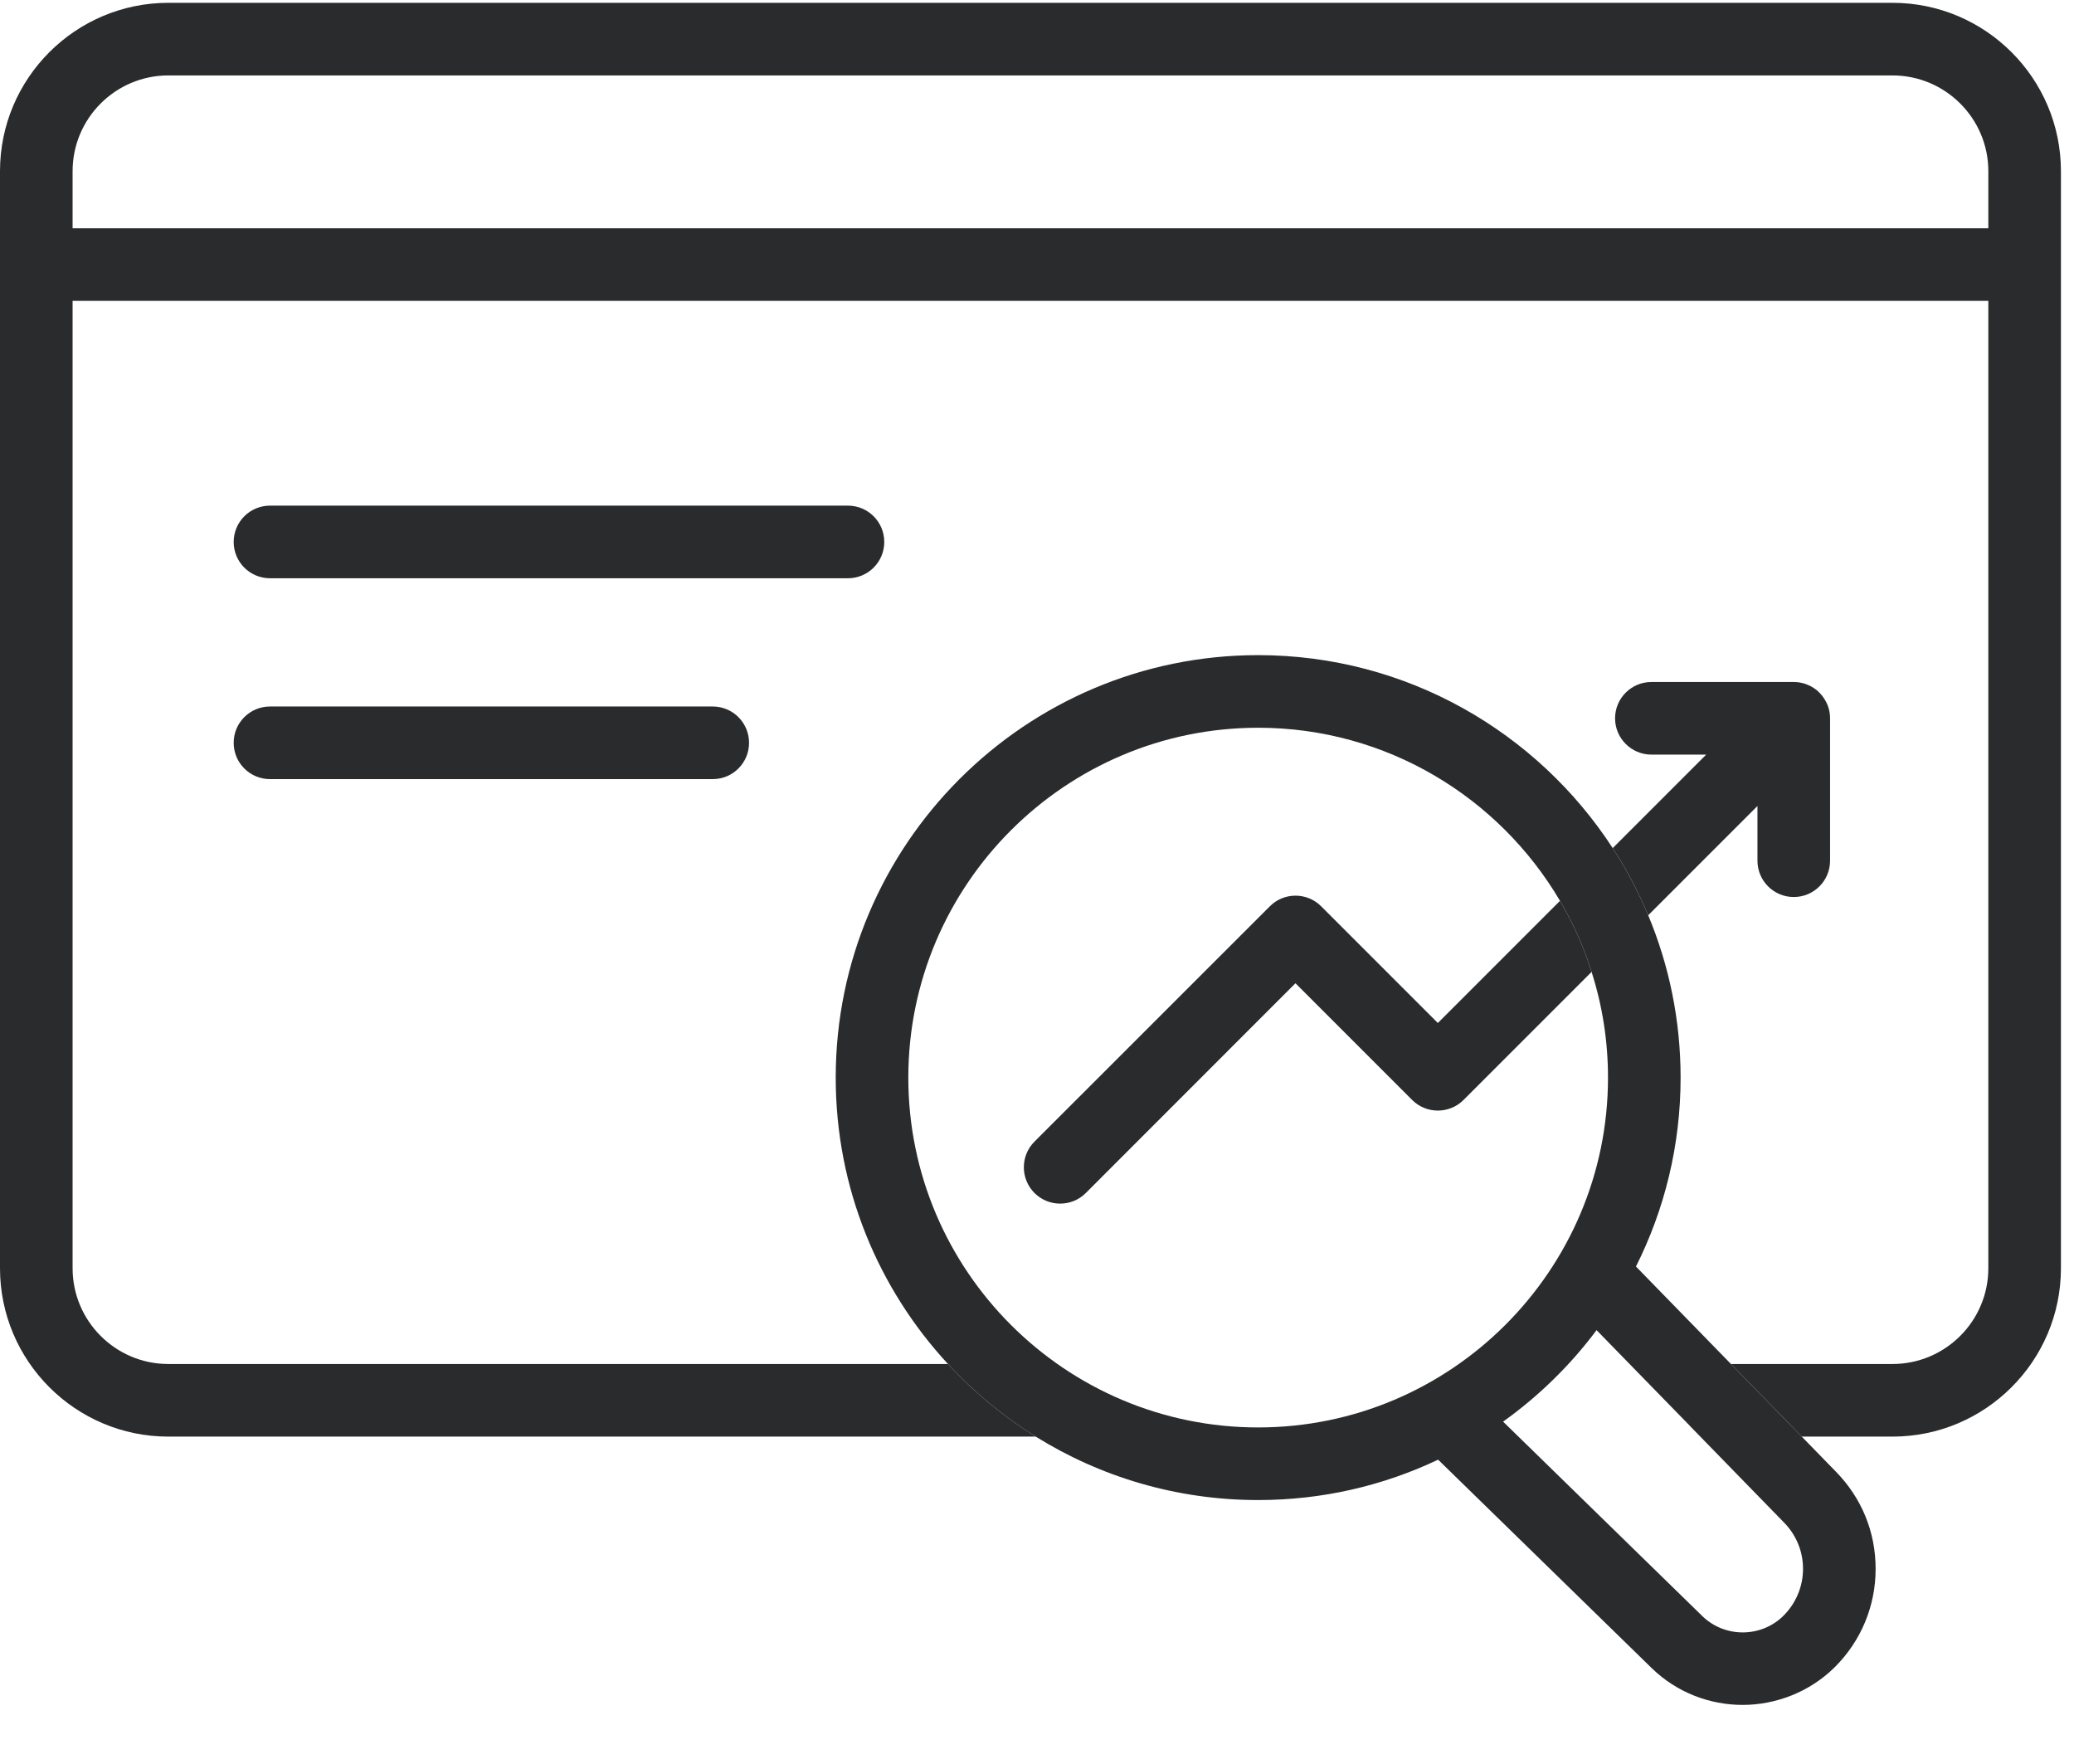
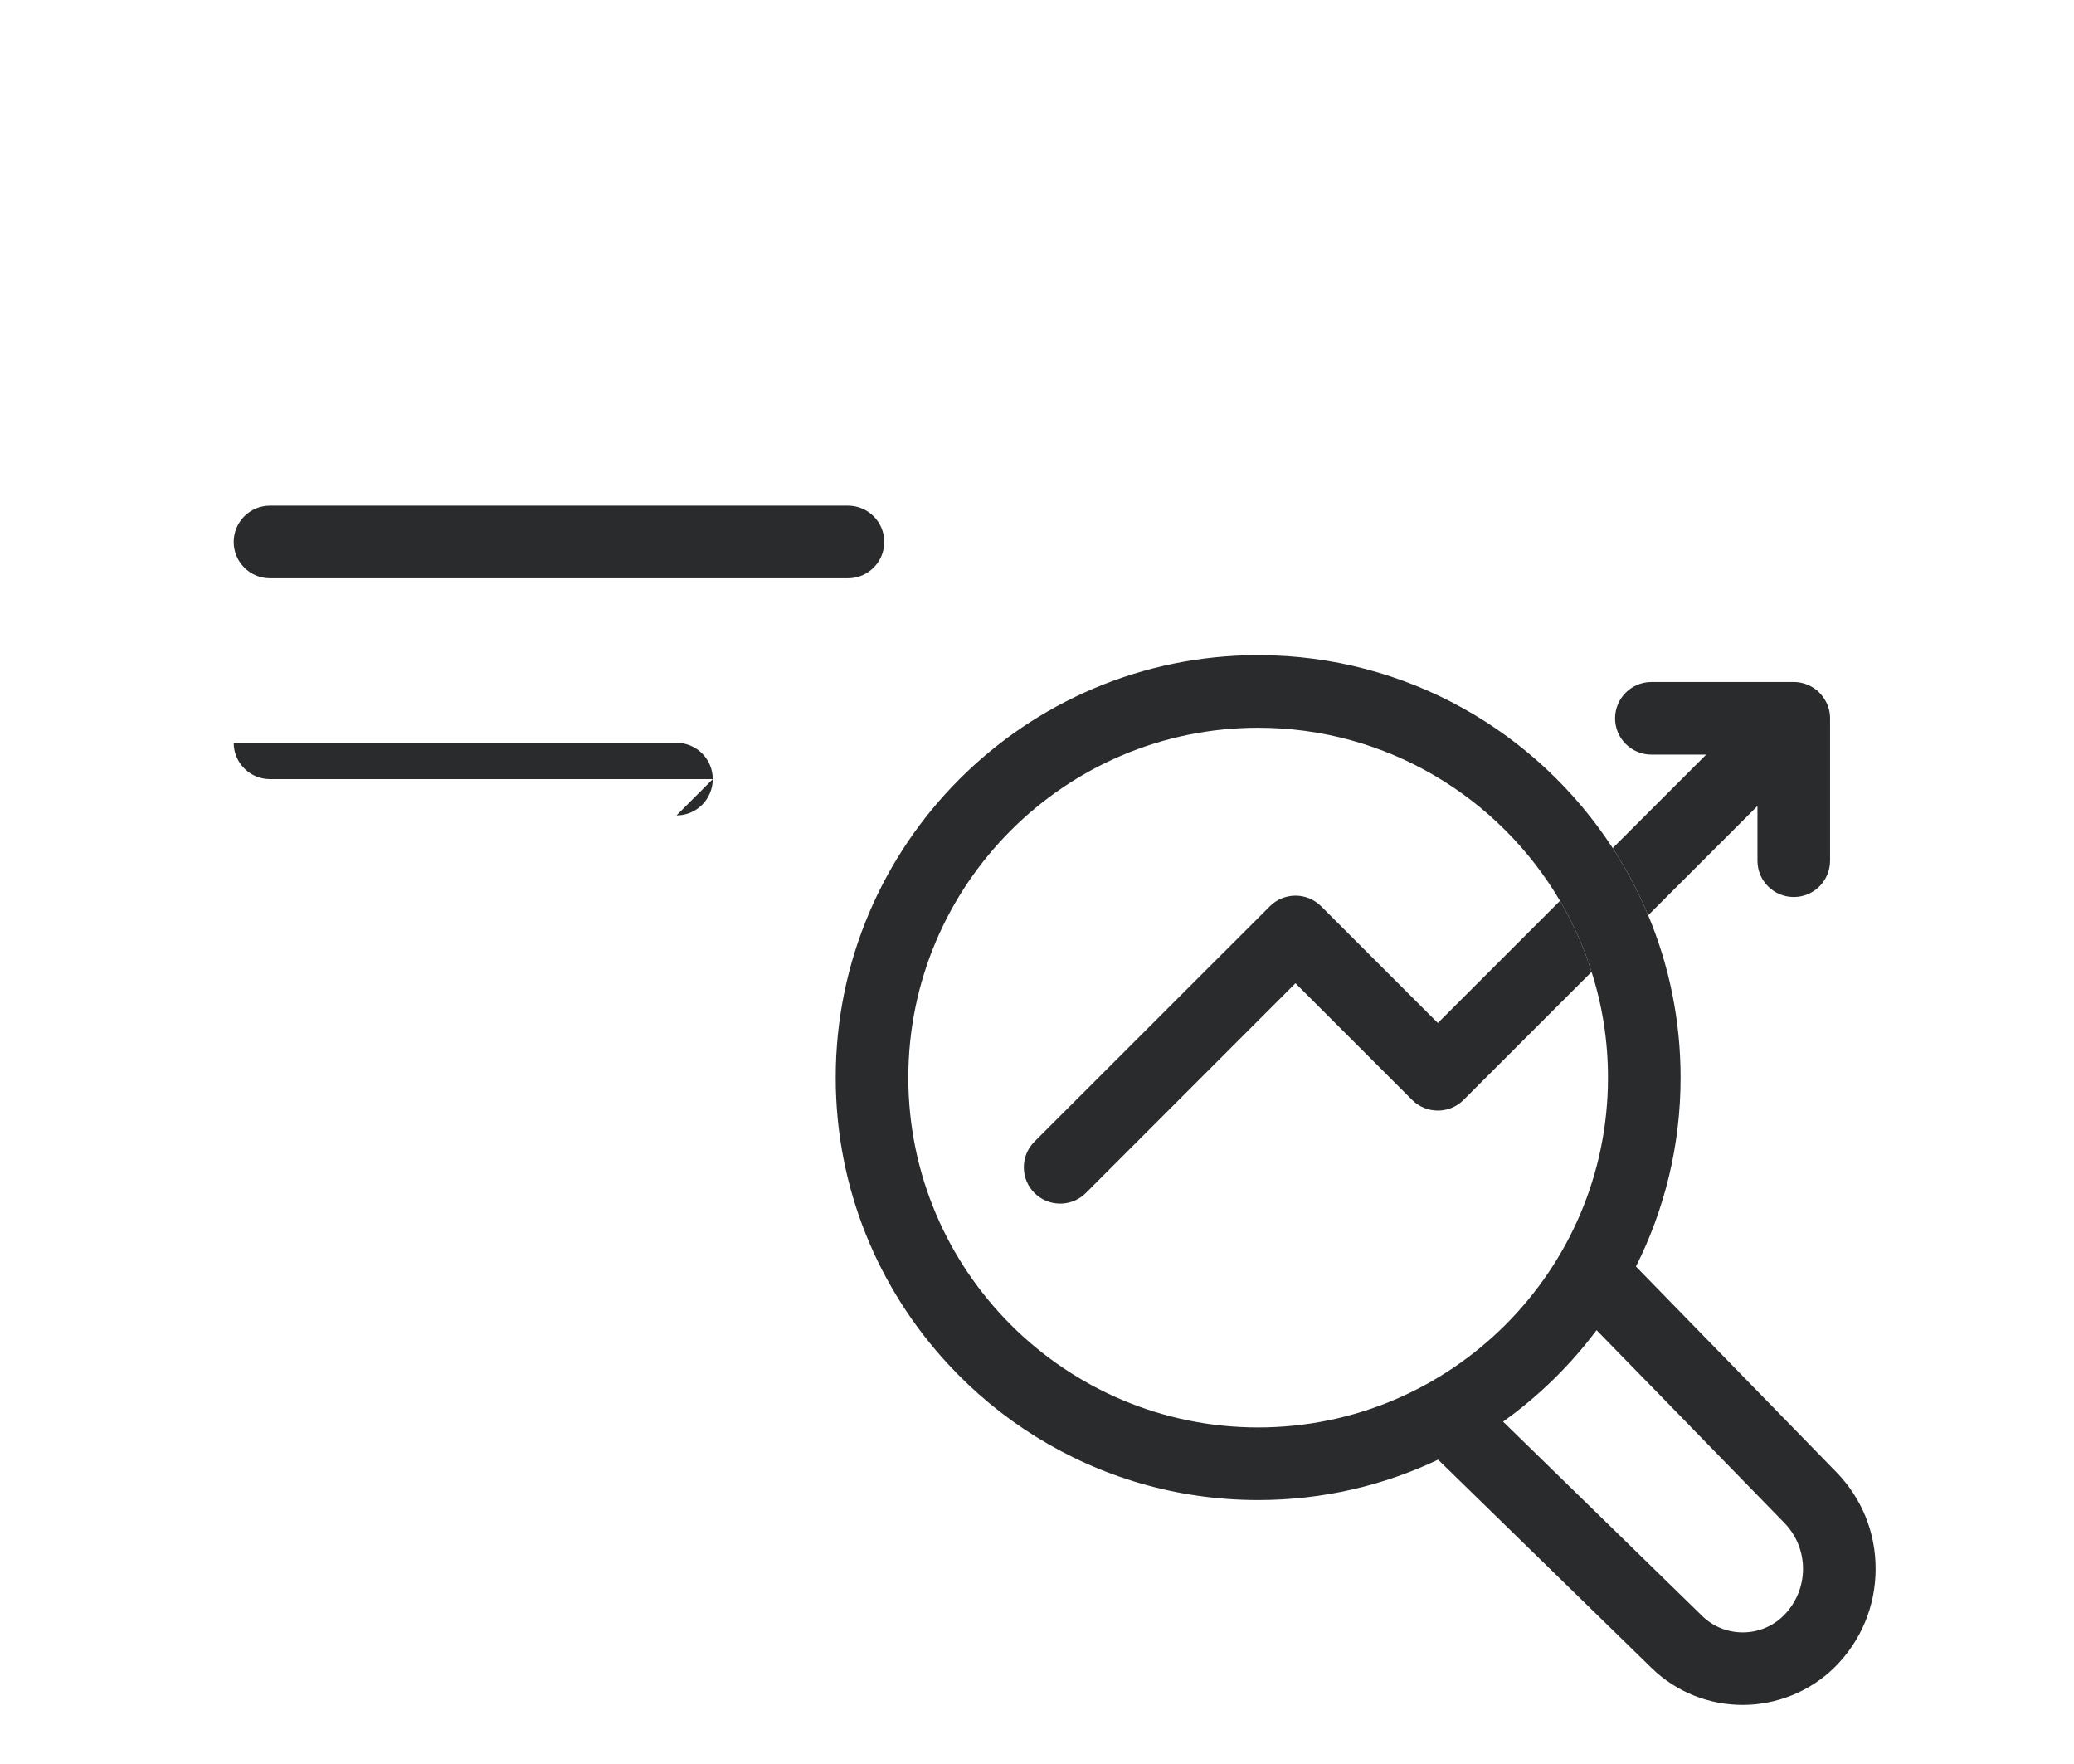
<svg xmlns="http://www.w3.org/2000/svg" id="Icons_dunkelgrau_umgewandelt" data-name="Icons dunkelgrau umgewandelt" viewBox="0 0 228.54 194.39">
  <defs>
    <style>
      .cls-1 {
        fill: #2a2b2c;
        stroke-width: 0px;
      }
    </style>
  </defs>
  <g id="Icon_Onpage_Analyse_Kopie" data-name="Icon Onpage Analyse Kopie">
    <g>
      <path class="cls-1" d="m93.45,63.71H29.75c-2.21,0-4-1.79-4-4s1.79-4,4-4h63.69c2.21,0,4,1.79,4,4s-1.79,4-4,4Z" />
-       <path class="cls-1" d="m78.54,85.84H29.75c-2.21,0-4-1.79-4-4s1.79-4,4-4h48.79c2.21,0,4,1.79,4,4s-1.79,4-4,4Z" />
+       <path class="cls-1" d="m78.54,85.84H29.75c-2.21,0-4-1.79-4-4h48.79c2.21,0,4,1.79,4,4s-1.79,4-4,4Z" />
    </g>
-     <path class="cls-1" d="m208.54.31H18.55C8.32.31,0,8.63,0,18.86v120.87c0,10.23,8.32,18.55,18.55,18.55h95.58c-3.58-2.22-6.83-4.92-9.67-8H18.55c-5.82,0-10.55-4.73-10.55-10.55V33.15h211.1v106.58c0,5.82-4.74,10.55-10.56,10.55h-17.8l7.8,8h10c10.23,0,18.56-8.32,18.56-18.55V18.86c0-10.23-8.33-18.55-18.56-18.55Zm10.56,24.84H8v-6.29c0-5.82,4.73-10.55,10.55-10.55h189.99c5.82,0,10.56,4.73,10.56,10.55v6.29Z" />
    <g>
      <path class="cls-1" d="m201.66,79.14v15.69c0,2.21-1.79,4-4,4s-4-1.79-4-4v-6.03l-12.04,12.04c-1.09-2.6-2.4-5.07-3.91-7.4l10.3-10.3h-6.04c-2.2,0-4-1.79-4-4s1.8-4,4-4h15.69c.67,0,1.3.17,1.86.46.12.06.23.13.34.2.11.08.22.16.33.24,0,0,0,.01.02.01.09.09.19.18.28.27.1.1.19.2.27.3.09.11.17.22.24.33.07.11.14.22.2.34.3.55.46,1.18.46,1.85Z" />
      <path class="cls-1" d="m175.38,107.08l-14.11,14.11c-1.56,1.56-4.1,1.56-5.66,0l-12.86-12.86-23.1,23.11c-.78.78-1.8,1.17-2.83,1.17s-2.04-.39-2.83-1.17c-1.56-1.57-1.56-4.1,0-5.66l25.94-25.93c1.56-1.56,4.09-1.56,5.65,0l12.86,12.86,13.46-13.46c1.44,2.45,2.62,5.07,3.48,7.83Z" />
    </g>
    <path class="cls-1" d="m202.33,162.17l-3.79-3.89-7.8-8-10.47-10.74c3.15-6.27,4.92-13.34,4.92-20.81,0-6.34-1.27-12.38-3.57-17.89-1.09-2.6-2.4-5.07-3.91-7.4-8.32-12.79-22.73-21.26-39.07-21.26-25.67,0-46.55,20.88-46.55,46.55,0,12.17,4.69,23.25,12.37,31.55,2.84,3.08,6.09,5.78,9.67,8,7.12,4.43,15.52,6.99,24.51,6.99,7.09,0,13.81-1.59,19.83-4.45l23.54,22.97c2.78,2.7,6.4,4.05,10.02,4.05s7.38-1.4,10.17-4.18c2.89-2.89,4.48-6.73,4.48-10.81s-1.55-7.81-4.35-10.68Zm-63.69-4.9c-21.26,0-38.55-17.29-38.55-38.54s17.29-38.55,38.55-38.55c14.15,0,26.55,7.67,33.26,19.07,1.44,2.45,2.62,5.07,3.48,7.83,1.18,3.67,1.81,7.59,1.81,11.65,0,21.25-17.3,38.54-38.55,38.54Zm57.9,20.73c-2.45,2.45-6.47,2.47-8.95.06l-21.96-21.43c3.93-2.81,7.41-6.21,10.3-10.08l10.27,10.53.03.04,10.37,10.64c1.34,1.37,2.08,3.17,2.08,5.09s-.76,3.77-2.14,5.15Z" />
  </g>
</svg>